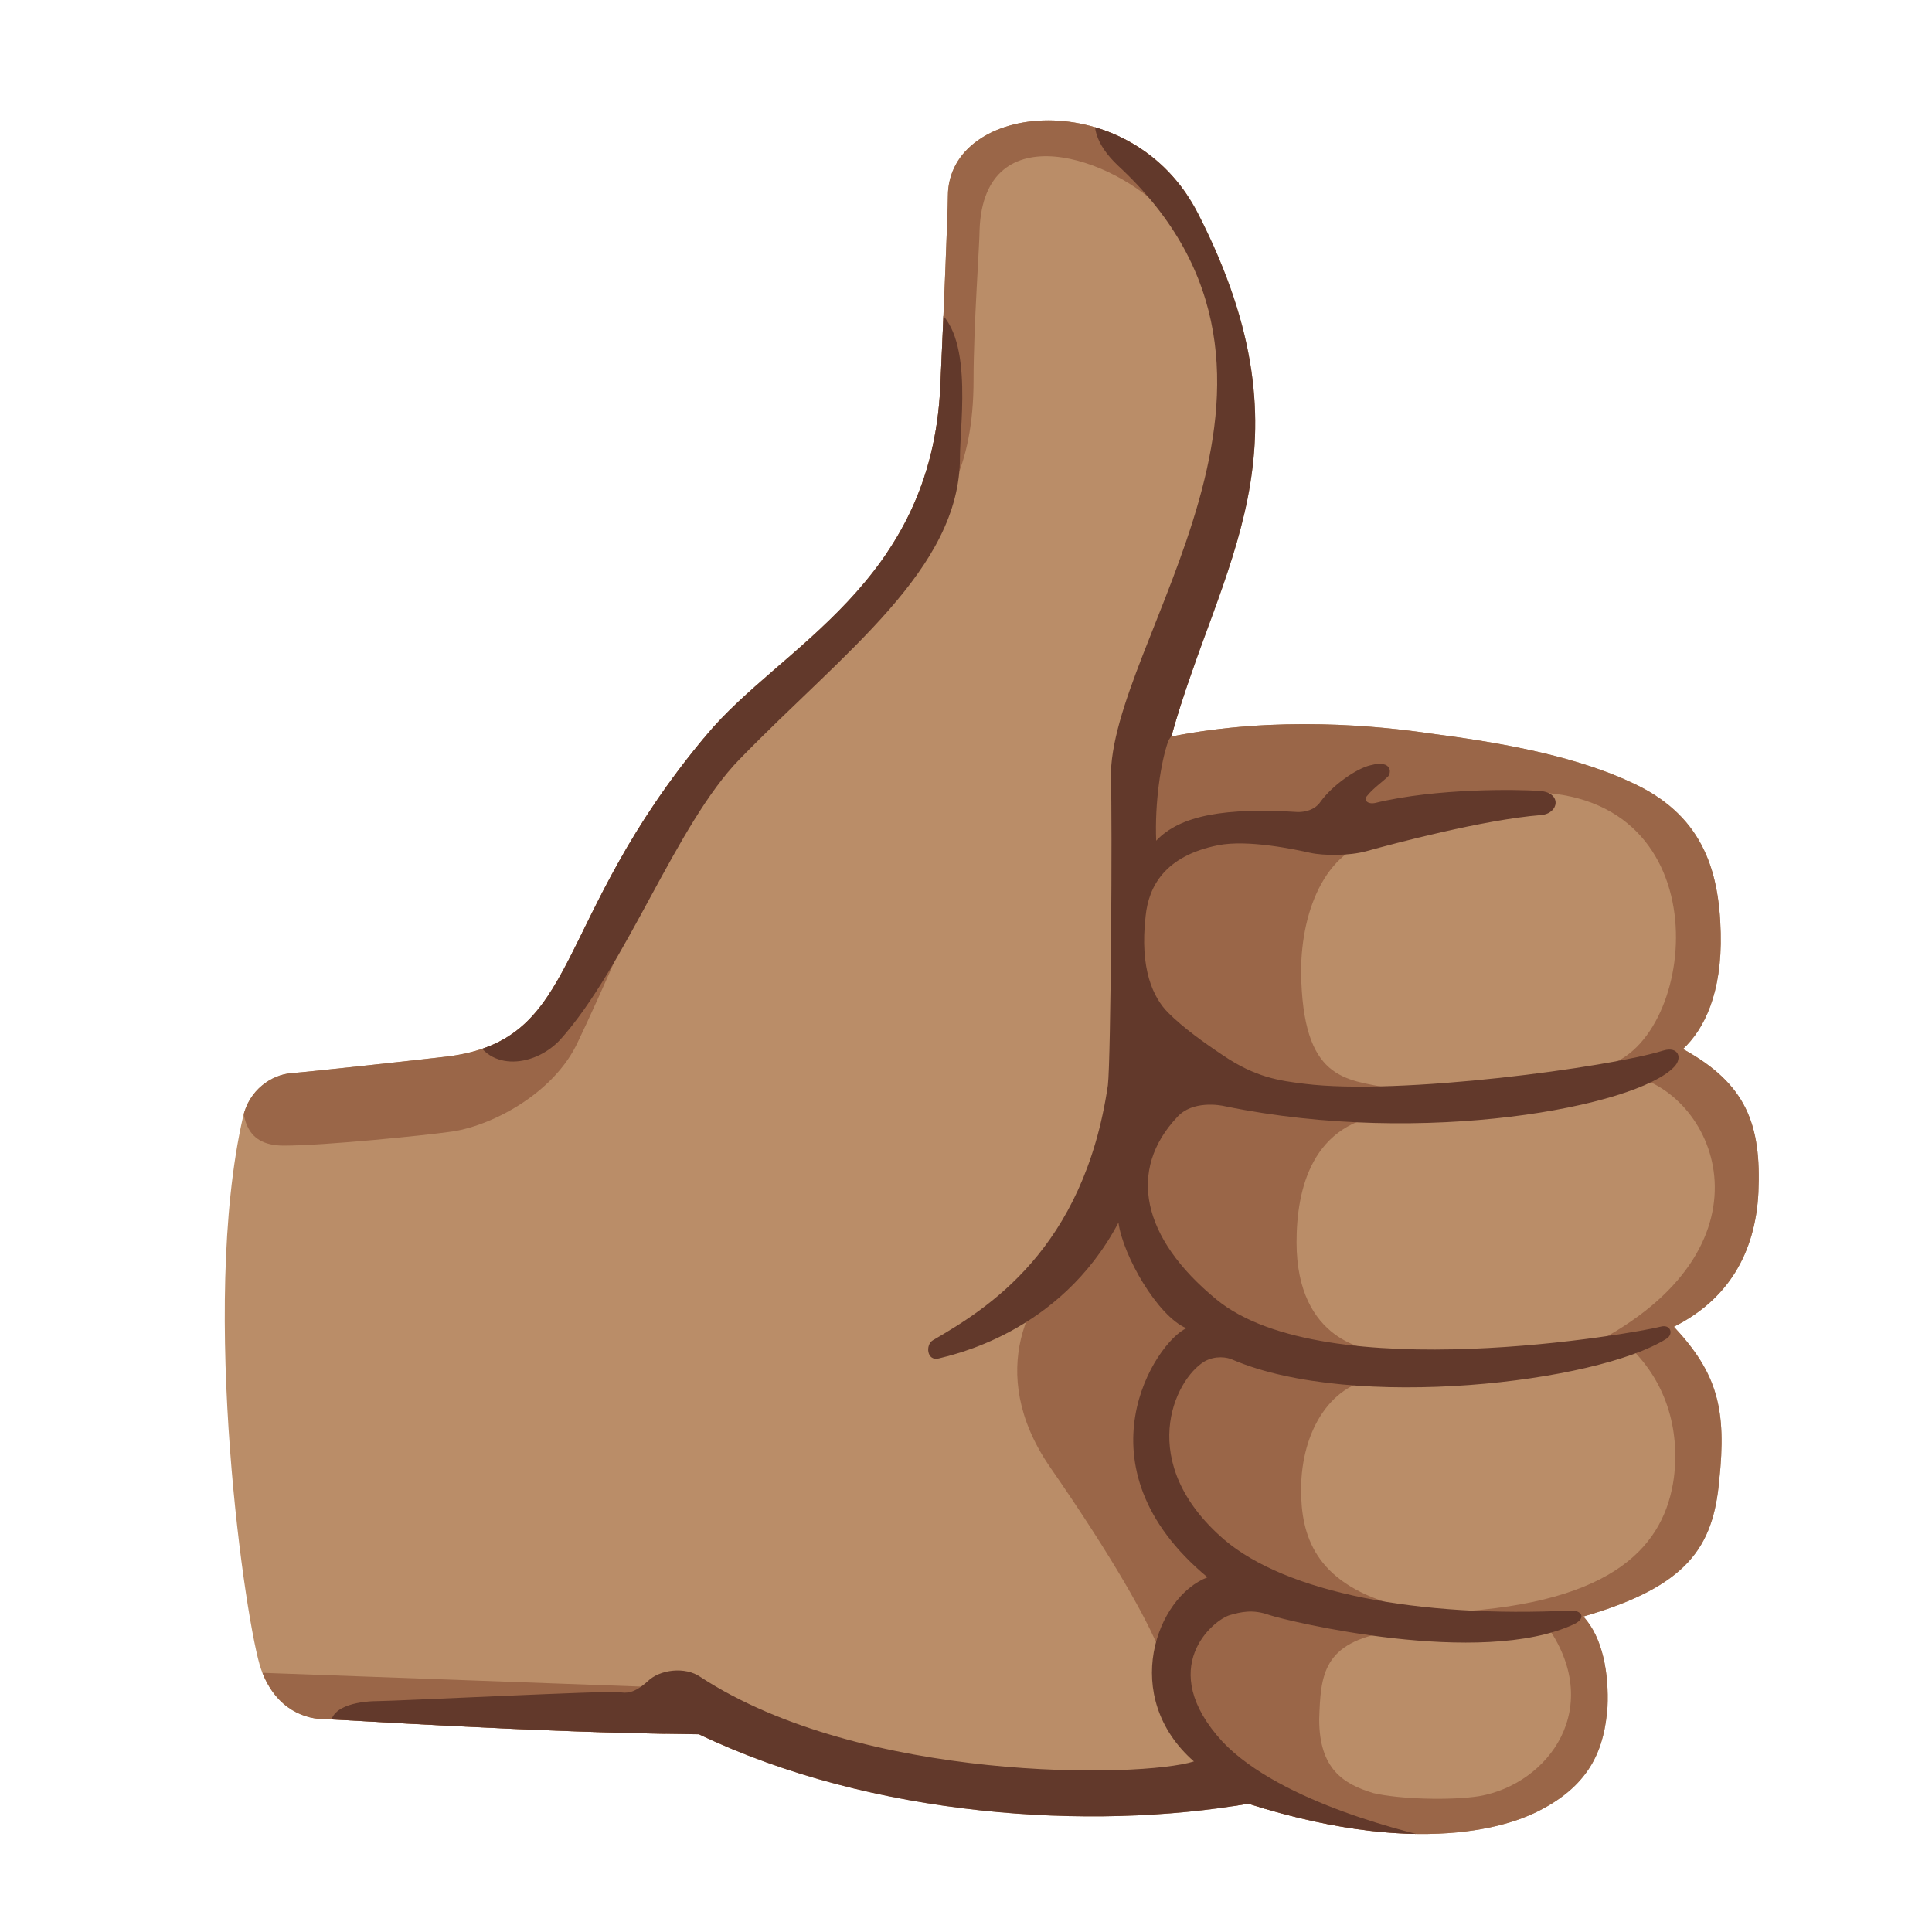
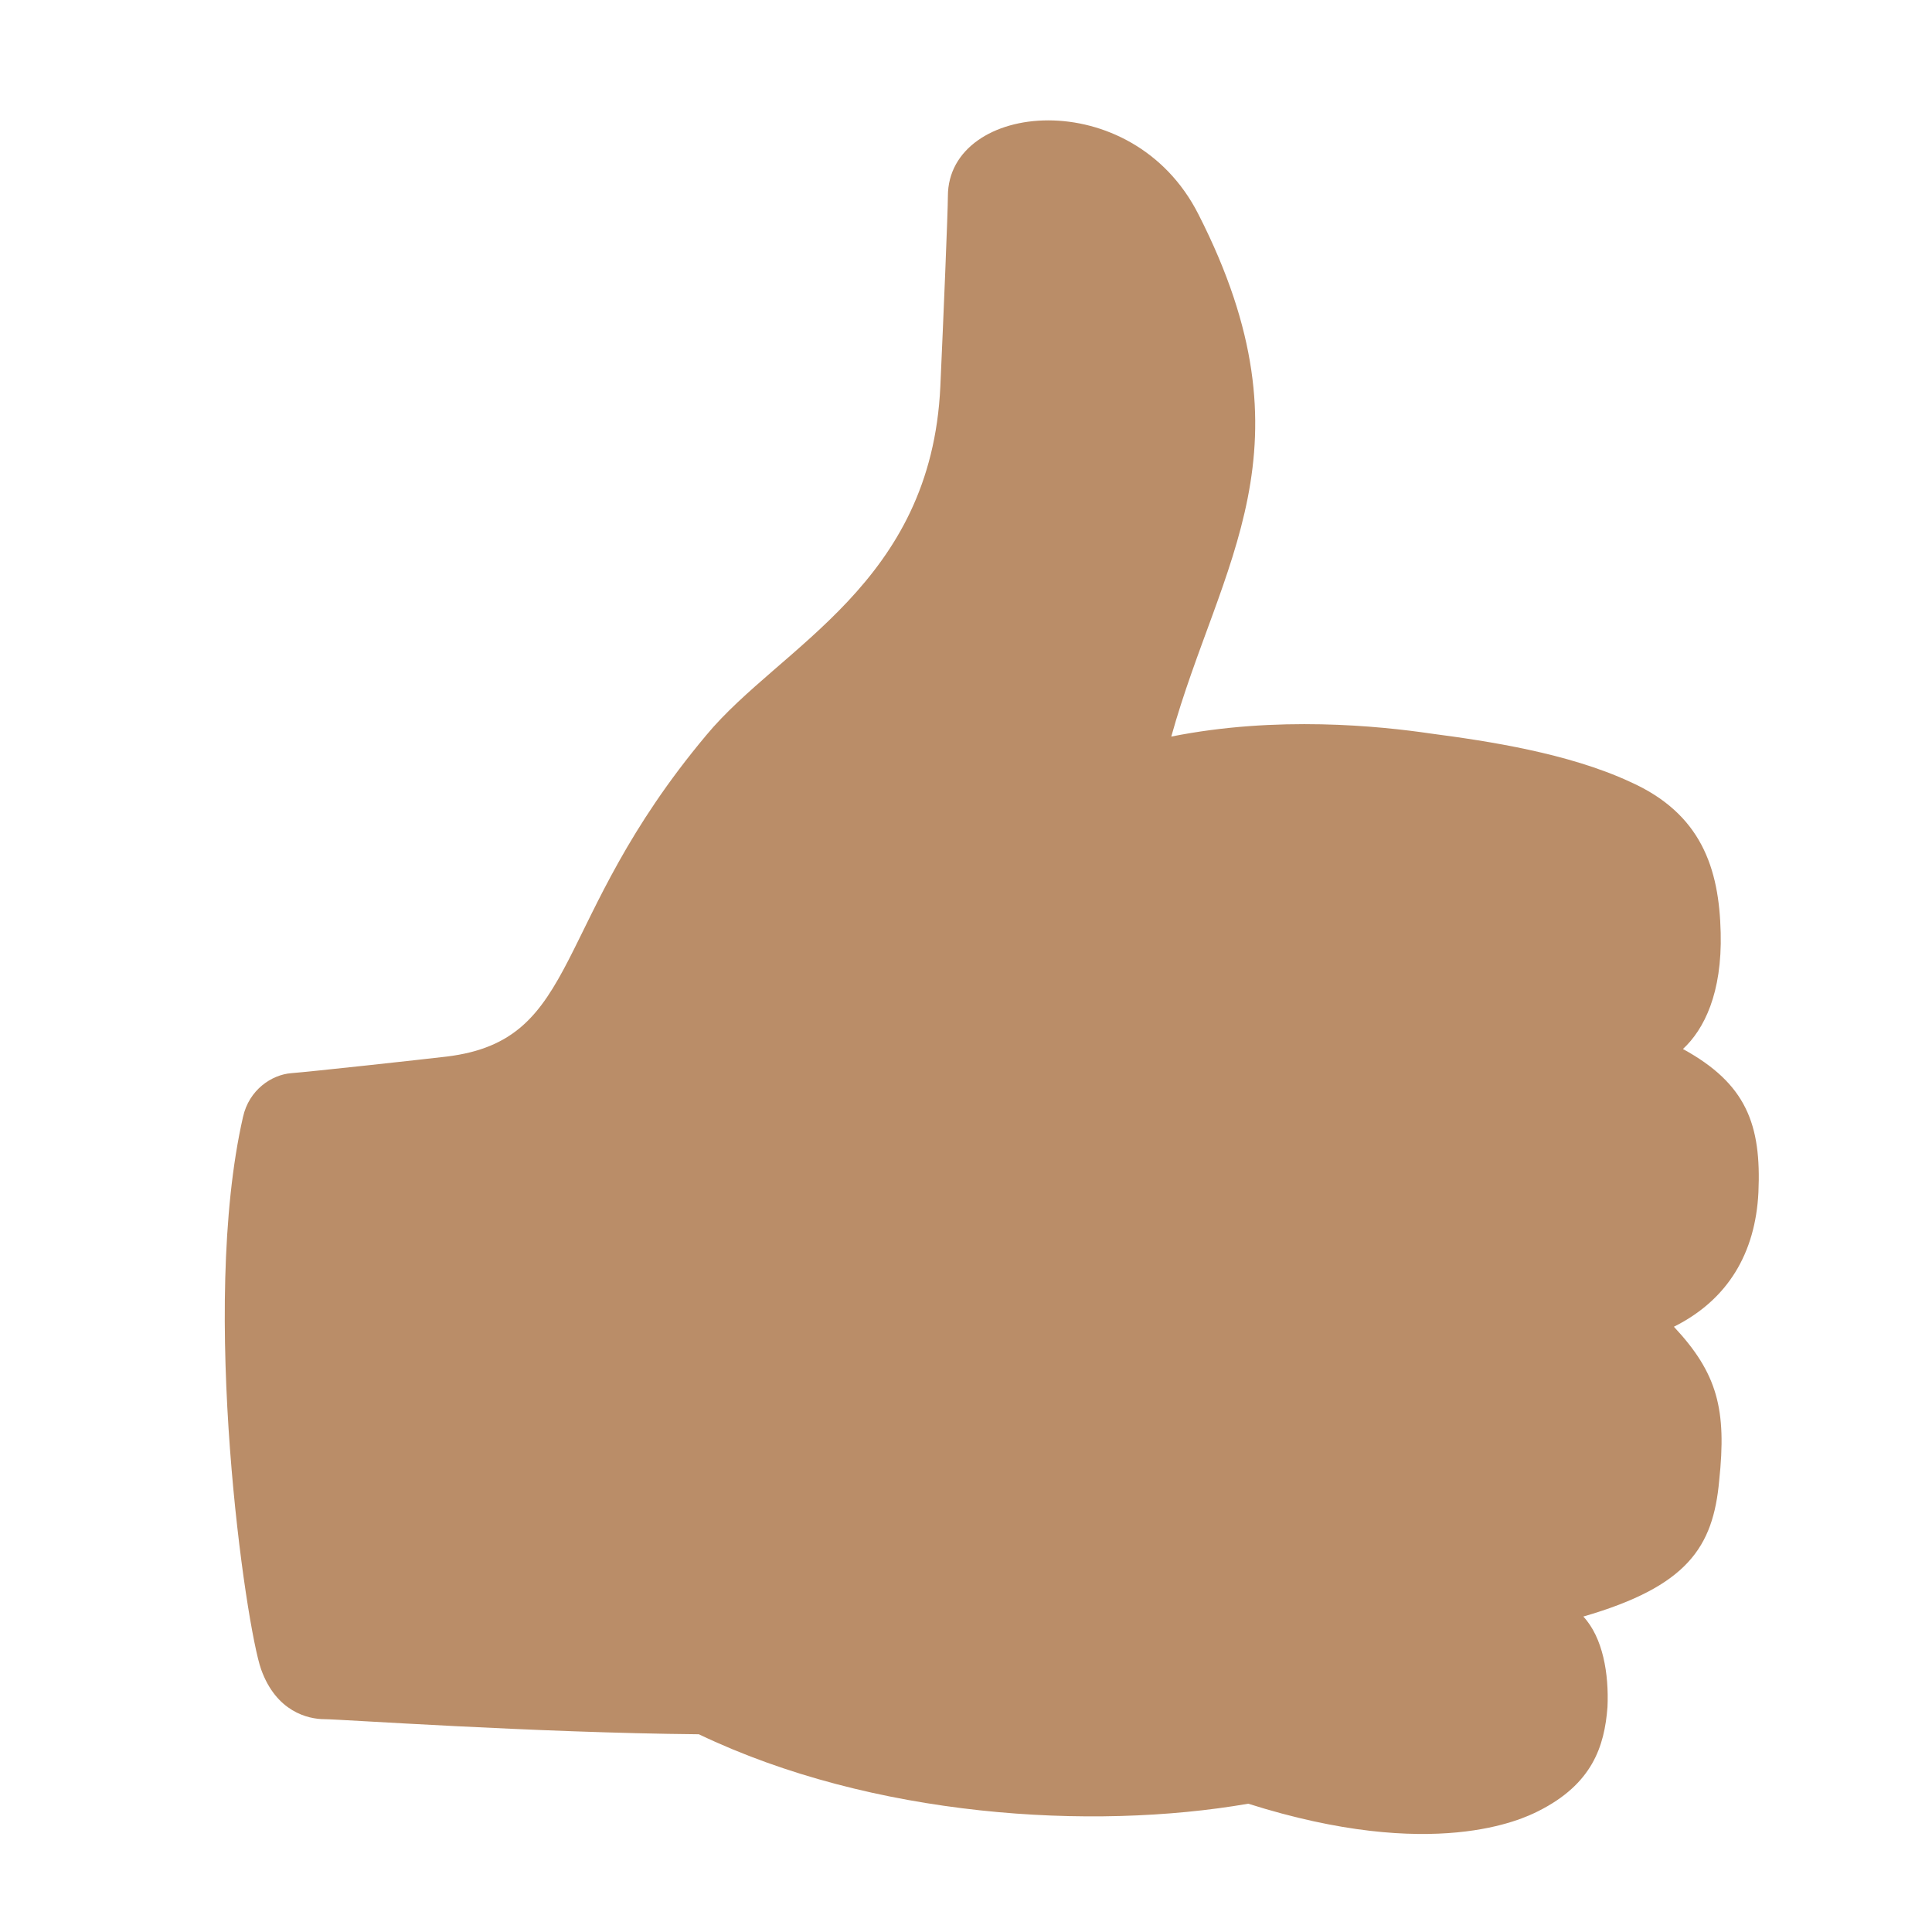
<svg xmlns="http://www.w3.org/2000/svg" xmlns:xlink="http://www.w3.org/1999/xlink" version="1.1" id="Layer_2_00000026852906014045900440000015657530358053649538_" x="0px" y="0px" viewBox="0 0 128 128" style="enable-background:new 0 0 128 128;" xml:space="preserve">
  <path style="fill:#BA8D68;" d="M77.6,48.8c7-1.4,13.8-0.7,17.2-0.2c3.8,0.5,9.1,1.3,13.2,3.2c4.7,2.1,5.9,5.7,6,10  c0.1,4-1.1,6.4-2.5,7.7c4.2,2.3,5.2,5,5,9.5c-0.2,4-2,7.1-5.6,8.9c2.9,3.1,3.5,5.5,3,10.2c-0.4,4.4-2.1,7-9,9c1.3,1.4,1.7,3.8,1.6,6  c-0.2,2.6-1,5.1-4.6,6.9c-1,0.5-6.9,3.4-19.2-0.5c-10.4,1.8-24.9,0.9-36.4-4.6c-10.9-0.1-23.8-1-24.8-1c-1.1,0-3.2-0.5-4.2-3.3  S13.2,86.7,16.1,74c0.4-1.8,1.9-2.8,3.2-2.9s8.6-0.9,10.3-1.1c9-1.1,6.8-8.9,17.2-21.3c4.9-5.9,14.9-10,15.5-23.1  c0.2-4.4,0.5-11.6,0.5-12.6c0-6.3,12.2-7.5,16.6,1.2C87.3,29.7,80.8,37.3,77.6,48.8z" />
  <g>
    <g>
      <defs>
-         <path id="SVGID_1_" d="M77.6,48.8c7-1.4,13.8-0.7,17.2-0.2c3.8,0.5,9.1,1.3,13.2,3.2c4.7,2.1,5.9,5.7,6,10c0.1,4-1.1,6.4-2.5,7.7     c4.2,2.3,5.2,5,5,9.5c-0.2,4-2,7.1-5.6,8.9c2.9,3.1,3.5,5.5,3,10.2c-0.4,4.4-2.1,7-9,9c1.3,1.4,1.7,3.8,1.6,6     c-0.2,2.6-1,5.1-4.6,6.9c-1,0.5-6.9,3.4-19.2-0.5c-10.4,1.8-24.9,0.9-36.4-4.6c-10.9-0.1-23.8-1-24.8-1c-1.1,0-3.2-0.5-4.2-3.3     S13.2,86.7,16.1,74c0.4-1.8,1.9-2.8,3.2-2.9s8.6-0.9,10.3-1.1c9-1.1,6.8-8.9,17.2-21.3c4.9-5.9,14.9-10,15.5-23.1     c0.2-4.4,0.5-11.6,0.5-12.6c0-6.3,12.2-7.5,16.6,1.2C87.3,29.7,80.8,37.3,77.6,48.8z" />
-       </defs>
+         </defs>
      <clipPath id="SVGID_00000057854220918954191790000011123864158860705160_">
        <use xlink:href="#SVGID_1_" style="overflow:visible;" />
      </clipPath>
      <g style="clip-path:url(#SVGID_00000057854220918954191790000011123864158860705160_);">
        <path style="fill:#9A6648;" d="M16,72.2c0.1,1.5,0,3.7,2.8,3.7s9.5-0.7,10.9-0.9c2.7-0.3,7-2.5,8.6-6c1.4-2.9,4.7-10.5,4.7-10.5     s7-20,9.6-20.3c4.1-0.5,11.9-1.4,11.9-13c0-3.6,0.4-9,0.4-10c0.3-7.7,8.9-4.8,12.3-1.1l3.6-3l-6.4-5.7c0,0-13.4,0.7-13.3,0.8     C61.4,6.3,16,72.2,16,72.2z" />
        <polygon style="fill:#9A6648;" points="16.6,110.8 44.1,111.8 44.1,116 17.4,114.6    " />
-         <path style="fill:#9A6648;" d="M111.4,48.6l7,12.6l-1.8,41.7l-13.4,20.3l-20-0.5c0,0-5.6-11.3-6.4-13.4c-0.8-2-3-6-7.3-12.2     c-4.2-6.2-1.3-11.6,1.6-13.7c1.7-1.2,3.1-5.2,3.3-7.6s1-20.7,1.2-26.1s5.1-6.7,7.2-6.7L111.4,48.6z M91.6,55.6     c-3.6,0.4-5.4,4.5-5.4,8.8c0.1,7.2,2.9,7.1,5.9,7.7c0.8,0.2,1.2,1.5,0,1.7c-5.2,0.5-6.2,5-6.2,8.5c0,6.6,4.8,7.2,5.6,7.2     c1.3,0.1,1.7,1.7,0,1.8c-3.3,0.2-5.3,3.5-5.3,7.4c0,3,0.9,6.1,6.1,7.6c0.6,0.2,1.5,1.6-0.2,1.8c-4.5,0.7-4.6,2.9-4.7,5.8     c0,3.3,1.6,4.3,3.6,4.9c1.7,0.4,5.1,0.5,7,0.2c4.6-0.8,8.4-5.9,4.4-11.4c-0.8,0-5.8,0-6.4,0s-0.6-0.8,0.2-0.8     c10.9-0.6,14.1-4.5,14.7-8.9c0.4-3.2-0.5-6.5-3.2-8.9c-0.4-0.4-1-0.2-1.7-0.2c12-6.5,7.6-16.6,1.8-17.6c-1.1-0.2-2.1-0.3-1.1-0.7     c5.9-2.1,7.4-18.5-6-18C100.9,52.5,94.5,55.3,91.6,55.6z" />
      </g>
    </g>
  </g>
  <g>
    <g>
      <defs>
-         <path id="SVGID_00000117642580785921703300000004377180554834335898_" d="M77.6,48.8c7-1.4,13.8-0.7,17.2-0.2     c3.8,0.5,9.1,1.3,13.2,3.2c4.7,2.1,5.9,5.7,6,10c0.1,4-1.1,6.4-2.5,7.7c4.2,2.3,5.2,5,5,9.5c-0.2,4-2,7.1-5.6,8.9     c2.9,3.1,3.5,5.5,3,10.2c-0.4,4.4-2.1,7-9,9c1.3,1.4,1.7,3.8,1.6,6c-0.2,2.6-1,5.1-4.6,6.9c-1,0.5-6.9,3.4-19.2-0.5     c-10.4,1.8-24.9,0.9-36.4-4.6c-10.9-0.1-23.8-1-24.8-1c-1.1,0-3.2-0.5-4.2-3.3S13.2,86.7,16.1,74c0.4-1.8,1.9-2.8,3.2-2.9     s8.6-0.9,10.3-1.1c9-1.1,6.8-8.9,17.2-21.3c4.9-5.9,14.9-10,15.5-23.1c0.2-4.4,0.5-11.6,0.5-12.6c0-6.3,12.2-7.5,16.6,1.2     C87.3,29.7,80.8,37.3,77.6,48.8z" />
-       </defs>
+         </defs>
      <clipPath id="SVGID_00000163055718105384448560000015783496179889157772_">
        <use xlink:href="#SVGID_00000117642580785921703300000004377180554834335898_" style="overflow:visible;" />
      </clipPath>
      <g style="clip-path:url(#SVGID_00000163055718105384448560000015783496179889157772_);">
        <path style="fill:#62392B;" d="M31.3,68.3c0.8,2.7,4,2.5,5.8,0.6C41.5,64,44.8,54.6,49,50.3c6.9-7.1,14.6-12.6,14.6-20     c0-2.4,1-8.8-2.1-10.1c-1.6-0.7-2.8,0.5-2.8,1.4c0,1-0.7,10.5-0.7,10.5L31.3,68.3z" />
        <path style="fill:#62392B;" d="M72.7,7.1c-0.4,1.1-0.2,2.4,1.4,3.9c15.1,14-0.7,31.5-0.5,40.6c0.1,2.5,0,18.6-0.2,20.3     c-1.6,10.9-8,14.8-11.6,16.9c-0.5,0.3-0.4,1.4,0.4,1.2c0.7-0.2,8-1.6,11.9-9c0.3,2.2,2.6,6.2,4.5,7c-2,0.9-7.5,9.1,1.4,16.5     c-3.4,1.3-5.8,7.9-0.9,12.2c-3.5,1.1-22,1.4-32.7-5.6c-1-0.7-2.7-0.5-3.5,0.3c-0.9,0.8-1.4,0.8-1.9,0.7s-14.9,0.6-15.9,0.6     s-3.2,0.2-3.2,1.6s24.6,1.6,24.6,1.6l13.6,6l23.3-0.9c0,0,13.9,1.3,12.1,0.9s-10.6-2.4-14.5-6.5c-4.5-4.9-0.6-8.1,0.5-8.4     c0.7-0.2,1.5-0.4,2.6,0c1.2,0.4,14,3.5,20.2,0.6c0.8-0.4,0.5-0.9-0.2-0.9c-10.2,0.5-18.9-1.2-23-4.7c-5.9-5.1-3.3-10.6-1.3-11.8     c0.7-0.4,1.5-0.3,1.9-0.1c8,3.4,24.1,1.5,28.7-1.4c0.5-0.3,0.3-1-0.4-0.8c-1.5,0.4-22.2,4.1-29.4-1.8c-5-4.1-5.9-8.6-2.6-12.1     c1-1.1,2.8-0.8,3.2-0.7c13.2,2.7,27.2,0,29.7-2.6c0.6-0.6,0.3-1.4-0.7-1.1c-3.5,1.1-17.5,3-23.8,2.2c-1.6-0.2-3.2-0.4-5.4-1.9     c-1.2-0.8-2.6-1.8-3.6-2.8s-1.9-2.9-1.5-6.4c0.2-2,1.3-4,4.8-4.7c2-0.4,5.2,0.3,6.1,0.5s2.6,0.2,3.7-0.1     c1.8-0.5,7.8-2.1,11.6-2.4c1.2-0.1,1.4-1.5-0.1-1.6c-1.4-0.1-6.8-0.2-10.9,0.8c-0.5,0.1-0.8-0.2-0.5-0.5c0.3-0.4,1.1-1,1.3-1.2     c0.3-0.2,0.4-1.2-1.1-0.8c-0.9,0.2-2.5,1.3-3.3,2.4c-0.4,0.6-1.1,0.7-1.5,0.7c-4.8-0.3-7.8,0.2-9.4,1.9c-0.1-2.5,0.3-5.2,0.8-6.6     c0.3-0.9,8.9-9,8.2-23.4C84.9,10.9,74.4,2.8,72.7,7.1z" />
      </g>
    </g>
  </g>
</svg>